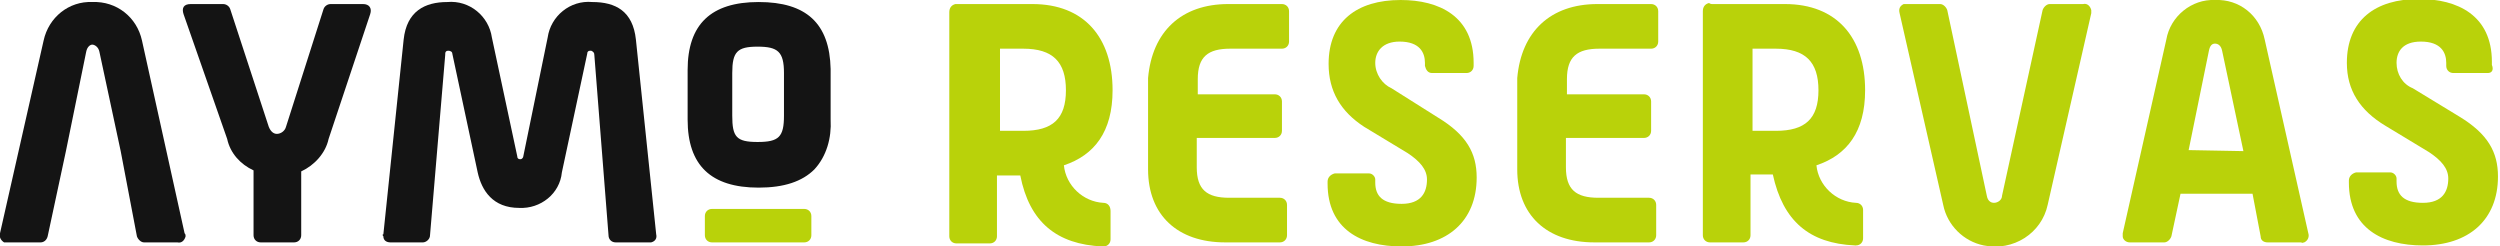
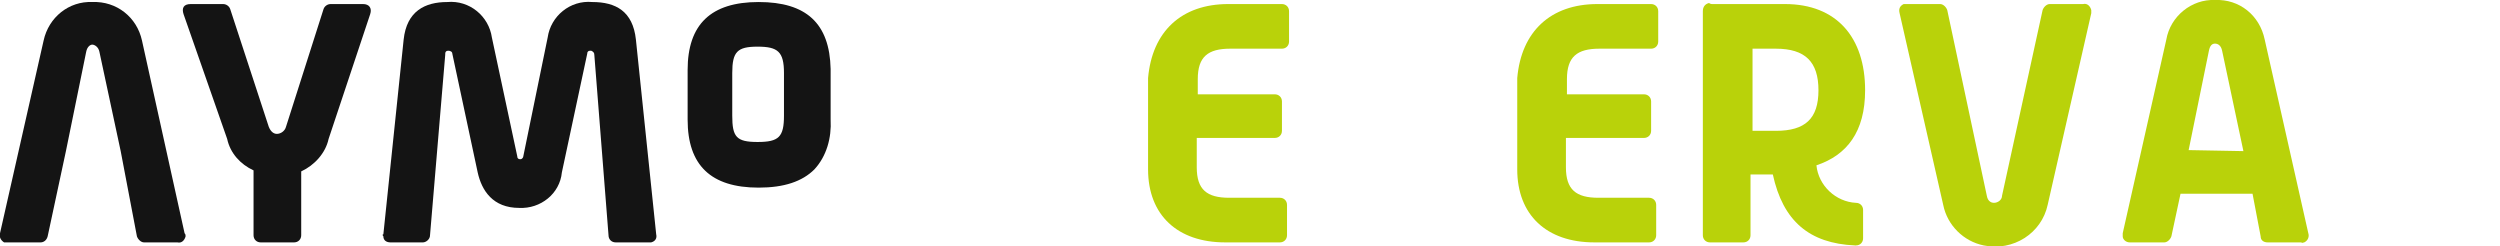
<svg xmlns="http://www.w3.org/2000/svg" version="1.1" id="Capa_1" x="0px" y="0px" viewBox="0 0 246.5 24.3" style="enable-background:new 0 0 246.5 24.3;" xml:space="preserve">
  <style type="text/css">
	.st0{fill:#B9D20A;}
	.st1{fill:#141414;}
</style>
  <g id="Capa_2_00000121986162697570763610000003345028632811985056_">
    <g id="Modulos_trazados">
-       <path class="st0" d="M94.6,0.4h7.2c5.1,0,7.9,3.3,7.9,8.5c0,4.1-1.8,6.4-4.8,7.4c0.2,2,1.9,3.6,3.9,3.7c0.4,0,0.7,0.3,0.7,0.8    c0,0,0,0,0,0v2.8c0,0.4-0.3,0.7-0.7,0.7c0,0,0,0-0.1,0c-4.5-0.2-7.2-2.4-8.1-7h-2.3v6c0,0.4-0.3,0.7-0.7,0.7c0,0-0.1,0-0.1,0h-3.2    c-0.4,0-0.7-0.3-0.7-0.7c0,0,0-0.1,0-0.1v-22c0-0.4,0.2-0.7,0.6-0.8C94.6,0.4,94.6,0.4,94.6,0.4z M98.6,12.9h2.3    c2.9,0,4.2-1.2,4.2-4s-1.3-4.1-4.2-4.1h-2.3L98.6,12.9z" />
      <path class="st0" d="M121.1,0.4h5.3c0.4,0,0.7,0.3,0.7,0.7c0,0,0,0,0,0.1v2.9c0,0.4-0.3,0.7-0.7,0.7c0,0,0,0-0.1,0h-5    c-2.2,0-3.2,0.8-3.2,3v1.5h7.6c0.4,0,0.7,0.3,0.7,0.7c0,0,0,0,0,0.1v2.8c0,0.4-0.3,0.7-0.7,0.7c0,0,0,0-0.1,0h-7.6v2.9    c0,2.2,1,3,3.2,3h5c0.4,0,0.7,0.3,0.7,0.7c0,0,0,0,0,0.1v2.9c0,0.4-0.3,0.7-0.7,0.7c0,0,0,0-0.1,0h-5.3c-4.7,0-7.6-2.7-7.6-7.2v-9    C113.6,3.1,116.5,0.4,121.1,0.4z" />
-       <path class="st0" d="M144.6,7.2h-3.4c-0.4,0-0.6-0.3-0.7-0.7V6.2c0-1-0.5-2.1-2.5-2.1c-1.7,0-2.4,1-2.4,2.1c0,1.1,0.7,2.1,1.6,2.5    l4.6,2.9c2.8,1.7,3.8,3.5,3.8,5.9c0,4.3-2.9,6.8-7.4,6.8c-4,0-7.3-1.7-7.3-6.2v-0.2c0-0.4,0.3-0.7,0.7-0.8h3.4    c0.3,0,0.6,0.3,0.6,0.6v0.3c0,1.3,0.7,2.1,2.6,2.1s2.5-1.1,2.5-2.4c0-1-0.7-1.8-1.9-2.6l-4.3-2.6C132.2,11,131,9,131,6.3    c0-4.2,2.8-6.3,7.1-6.3c3.8,0,7.2,1.6,7.2,6.2v0.3C145.3,6.9,145,7.2,144.6,7.2z" />
      <path class="st0" d="M157.5,0.4h5.3c0.4,0,0.7,0.3,0.7,0.7c0,0,0,0,0,0.1v2.9c0,0.4-0.3,0.7-0.7,0.7c0,0-0.1,0-0.1,0h-5    c-2.2,0-3.2,0.8-3.2,3v1.5h7.6c0.4,0,0.7,0.3,0.7,0.7c0,0,0,0,0,0.1v2.8c0,0.4-0.3,0.7-0.7,0.7c0,0,0,0-0.1,0h-7.6v2.9    c0,2.2,1,3,3.2,3h5c0.4,0,0.7,0.3,0.7,0.7c0,0,0,0,0,0.1v2.9c0,0.4-0.3,0.7-0.7,0.7c0,0-0.1,0-0.1,0h-5.3c-4.7,0-7.6-2.7-7.6-7.2    v-9C150,3.1,152.9,0.4,157.5,0.4z" />
      <path class="st0" d="M168.8,0.4h7.2c5.1,0,7.9,3.3,7.9,8.5c0,4.1-1.8,6.4-4.8,7.4c0.2,2,1.9,3.6,3.9,3.7c0.4,0,0.7,0.3,0.7,0.7    c0,0,0,0,0,0v2.8c0,0.4-0.3,0.7-0.7,0.7c0,0,0,0-0.1,0c-4.5-0.2-7.1-2.4-8.1-7h-2.2v6c0,0.4-0.3,0.7-0.7,0.7c0,0,0,0-0.1,0h-3.2    c-0.4,0-0.7-0.3-0.7-0.7c0,0,0,0,0-0.1v-22c0-0.4,0.2-0.7,0.6-0.8C168.7,0.4,168.7,0.4,168.8,0.4z M172.8,12.9h2.3    c2.9,0,4.2-1.2,4.2-4s-1.3-4.1-4.2-4.1h-2.3L172.8,12.9z" />
      <path class="st0" d="M188,0.4h3.3c0.3,0,0.6,0.3,0.7,0.6l3.9,18.3c0.1,0.6,0.5,0.7,0.7,0.7c0.4,0,0.8-0.3,0.8-0.7L201.4,1    c0.1-0.3,0.4-0.6,0.7-0.6h3.3c0.4-0.1,0.7,0.2,0.8,0.6c0,0.1,0,0.2,0,0.3l-4.3,18.9c-0.6,2.8-3.4,4.6-6.3,4c-2-0.4-3.6-2-4-4    l-4.3-18.9c-0.1-0.4,0-0.7,0.4-0.9C187.8,0.4,187.9,0.4,188,0.4z" />
      <path class="st0" d="M209.3,23l4.3-19.1c0.4-2.3,2.5-4,4.8-3.9c2.4-0.1,4.4,1.5,4.9,3.9l4.3,19.1c0.1,0.3,0,0.7-0.4,0.9    c-0.1,0-0.2,0.1-0.3,0h-3.3c-0.4,0-0.7-0.2-0.7-0.6l-0.8-4.2h-7.1l-0.9,4.2c-0.1,0.3-0.4,0.6-0.7,0.6H210c-0.4,0-0.7-0.3-0.7-0.6    C209.3,23.2,209.3,23.1,209.3,23z M221.2,14.9L219.1,5c-0.1-0.5-0.4-0.7-0.7-0.7s-0.5,0.2-0.6,0.7l-2,9.8L221.2,14.9z" />
-       <path class="st0" d="M245.3,7.2h-3.4c-0.4,0-0.7-0.3-0.7-0.7V6.2c0-1-0.5-2.1-2.5-2.1c-1.8,0-2.4,1-2.4,2.1c0,1.1,0.6,2.1,1.6,2.5    l4.6,2.8c2.8,1.7,3.8,3.5,3.8,5.9c0,4.3-2.9,6.8-7.4,6.8c-4,0-7.3-1.7-7.3-6.2v-0.2c0-0.4,0.3-0.7,0.7-0.8h3.4    c0.3,0,0.6,0.3,0.6,0.6v0.3c0,1.3,0.7,2.1,2.6,2.1s2.5-1.1,2.5-2.4c0-1-0.7-1.8-1.9-2.6l-4.3-2.6c-2.5-1.5-3.8-3.5-3.8-6.2    c0-4.2,2.8-6.3,7.1-6.3c3.8,0,7.2,1.6,7.2,6.2v0.3C245.9,6.9,245.7,7.2,245.3,7.2z" />
      <path class="st1" d="M74.8,0.2c-4.7,0-7,2.2-7,6.7v4.9c0,4.5,2.3,6.7,7,6.7c2.5,0,4.3-0.6,5.5-1.8c1.2-1.3,1.7-3.1,1.6-4.9V6.8    C81.8,2.3,79.5,0.2,74.8,0.2z M77.3,11.4c0,2.1-0.5,2.6-2.6,2.6s-2.5-0.5-2.5-2.6V7.2c0-2.1,0.5-2.6,2.5-2.6s2.6,0.5,2.6,2.6V11.4    z" />
      <path class="st1" d="M18.8,0.4H22c0.3,0,0.6,0.2,0.7,0.5l3.8,11.6c0.2,0.5,0.5,0.7,0.8,0.7c0.4,0,0.8-0.3,0.9-0.7l3.7-11.6    c0.1-0.3,0.4-0.5,0.7-0.5h3.2c0.6,0,0.9,0.4,0.7,1l-4.1,12.3c-0.3,1.4-1.4,2.6-2.7,3.2v6.3c0,0.4-0.3,0.7-0.7,0.7c0,0,0,0-0.1,0    h-3.2c-0.4,0-0.7-0.3-0.7-0.7c0,0,0,0,0-0.1v-6.3c-1.3-0.6-2.3-1.7-2.6-3.1L18.1,1.4C17.9,0.8,18.1,0.4,18.8,0.4z" />
      <path class="st1" d="M37.8,23.1l2-19.2c0.3-2.8,2.1-3.7,4.3-3.7c2.2-0.2,4.1,1.4,4.4,3.5L51,15.4c0,0.2,0.1,0.3,0.3,0.3    s0.3-0.2,0.3-0.3L54,3.7c0.3-2.1,2.2-3.7,4.4-3.5c2.3,0,4,0.9,4.3,3.7l2,19.2c0.1,0.4-0.1,0.7-0.5,0.8c-0.1,0-0.1,0-0.2,0h-3.3    c-0.4,0-0.7-0.3-0.7-0.7L58.6,5.4c0-0.2-0.1-0.3-0.3-0.4c0,0,0,0-0.1,0c-0.2,0-0.3,0.1-0.3,0.3L55.4,17c-0.2,2.1-2.1,3.6-4.2,3.5    c-2.6,0-3.7-1.7-4.1-3.5L44.6,5.3c0-0.2-0.2-0.3-0.4-0.3c-0.2,0-0.3,0.1-0.3,0.3c0,0,0,0,0,0.1l-1.5,17.8c0,0.4-0.4,0.7-0.7,0.7    h-3.2c-0.4,0-0.7-0.2-0.7-0.6C37.7,23.2,37.7,23.1,37.8,23.1z" />
      <path class="st1" d="M18.2,23L14,4c-0.5-2.3-2.5-3.9-4.9-3.8C6.8,0.1,4.8,1.7,4.3,4L0,23c-0.1,0.4,0.1,0.7,0.4,0.9    c0.1,0,0.2,0,0.3,0H4c0.3,0,0.6-0.2,0.7-0.6l0.9-4.2l0.9-4.2l2-9.8c0.1-0.5,0.4-0.7,0.6-0.7s0.6,0.2,0.7,0.7l2.1,9.8l0.8,4.2    l0.8,4.2c0.1,0.3,0.4,0.6,0.7,0.6h3.3c0.4,0.1,0.7-0.2,0.8-0.6C18.3,23.2,18.3,23.1,18.2,23z" />
-       <path class="st0" d="M70.2,20.6h9.1c0.4,0,0.7,0.3,0.7,0.7v1.9c0,0.4-0.3,0.7-0.7,0.7h-9.1c-0.4,0-0.7-0.3-0.7-0.7v-1.9    C69.5,20.9,69.8,20.6,70.2,20.6z" />
    </g>
  </g>
</svg>